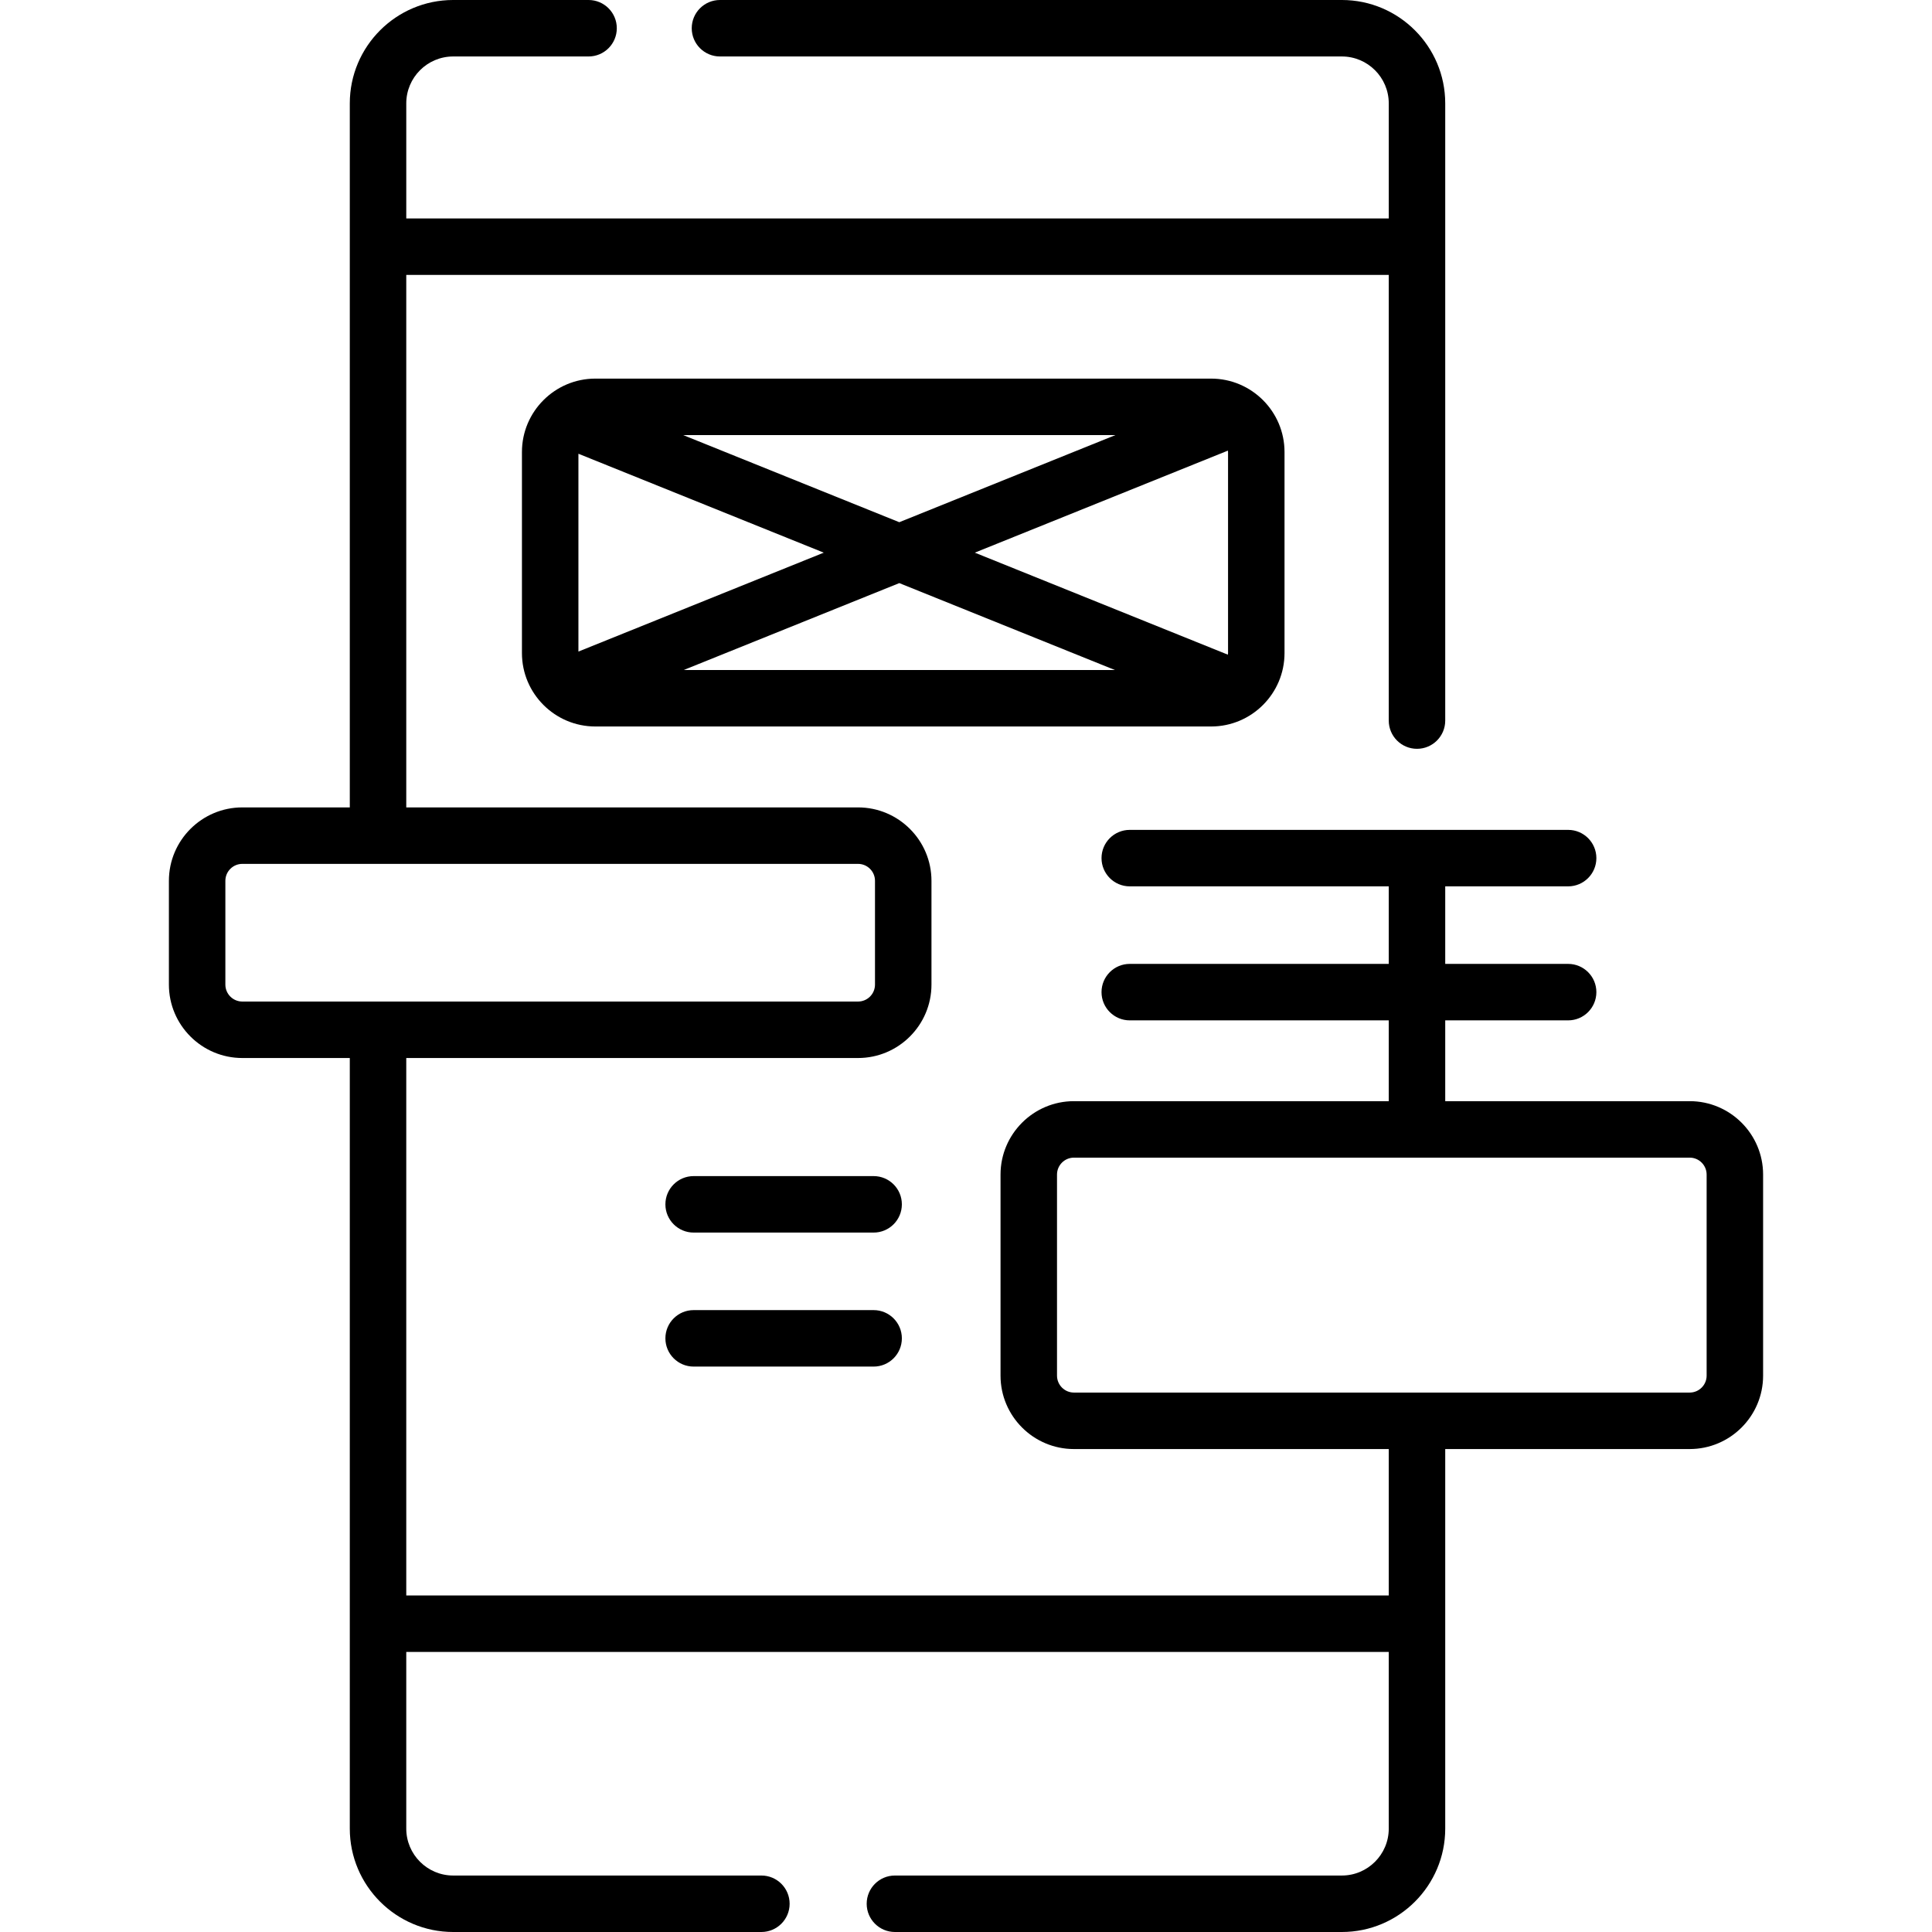
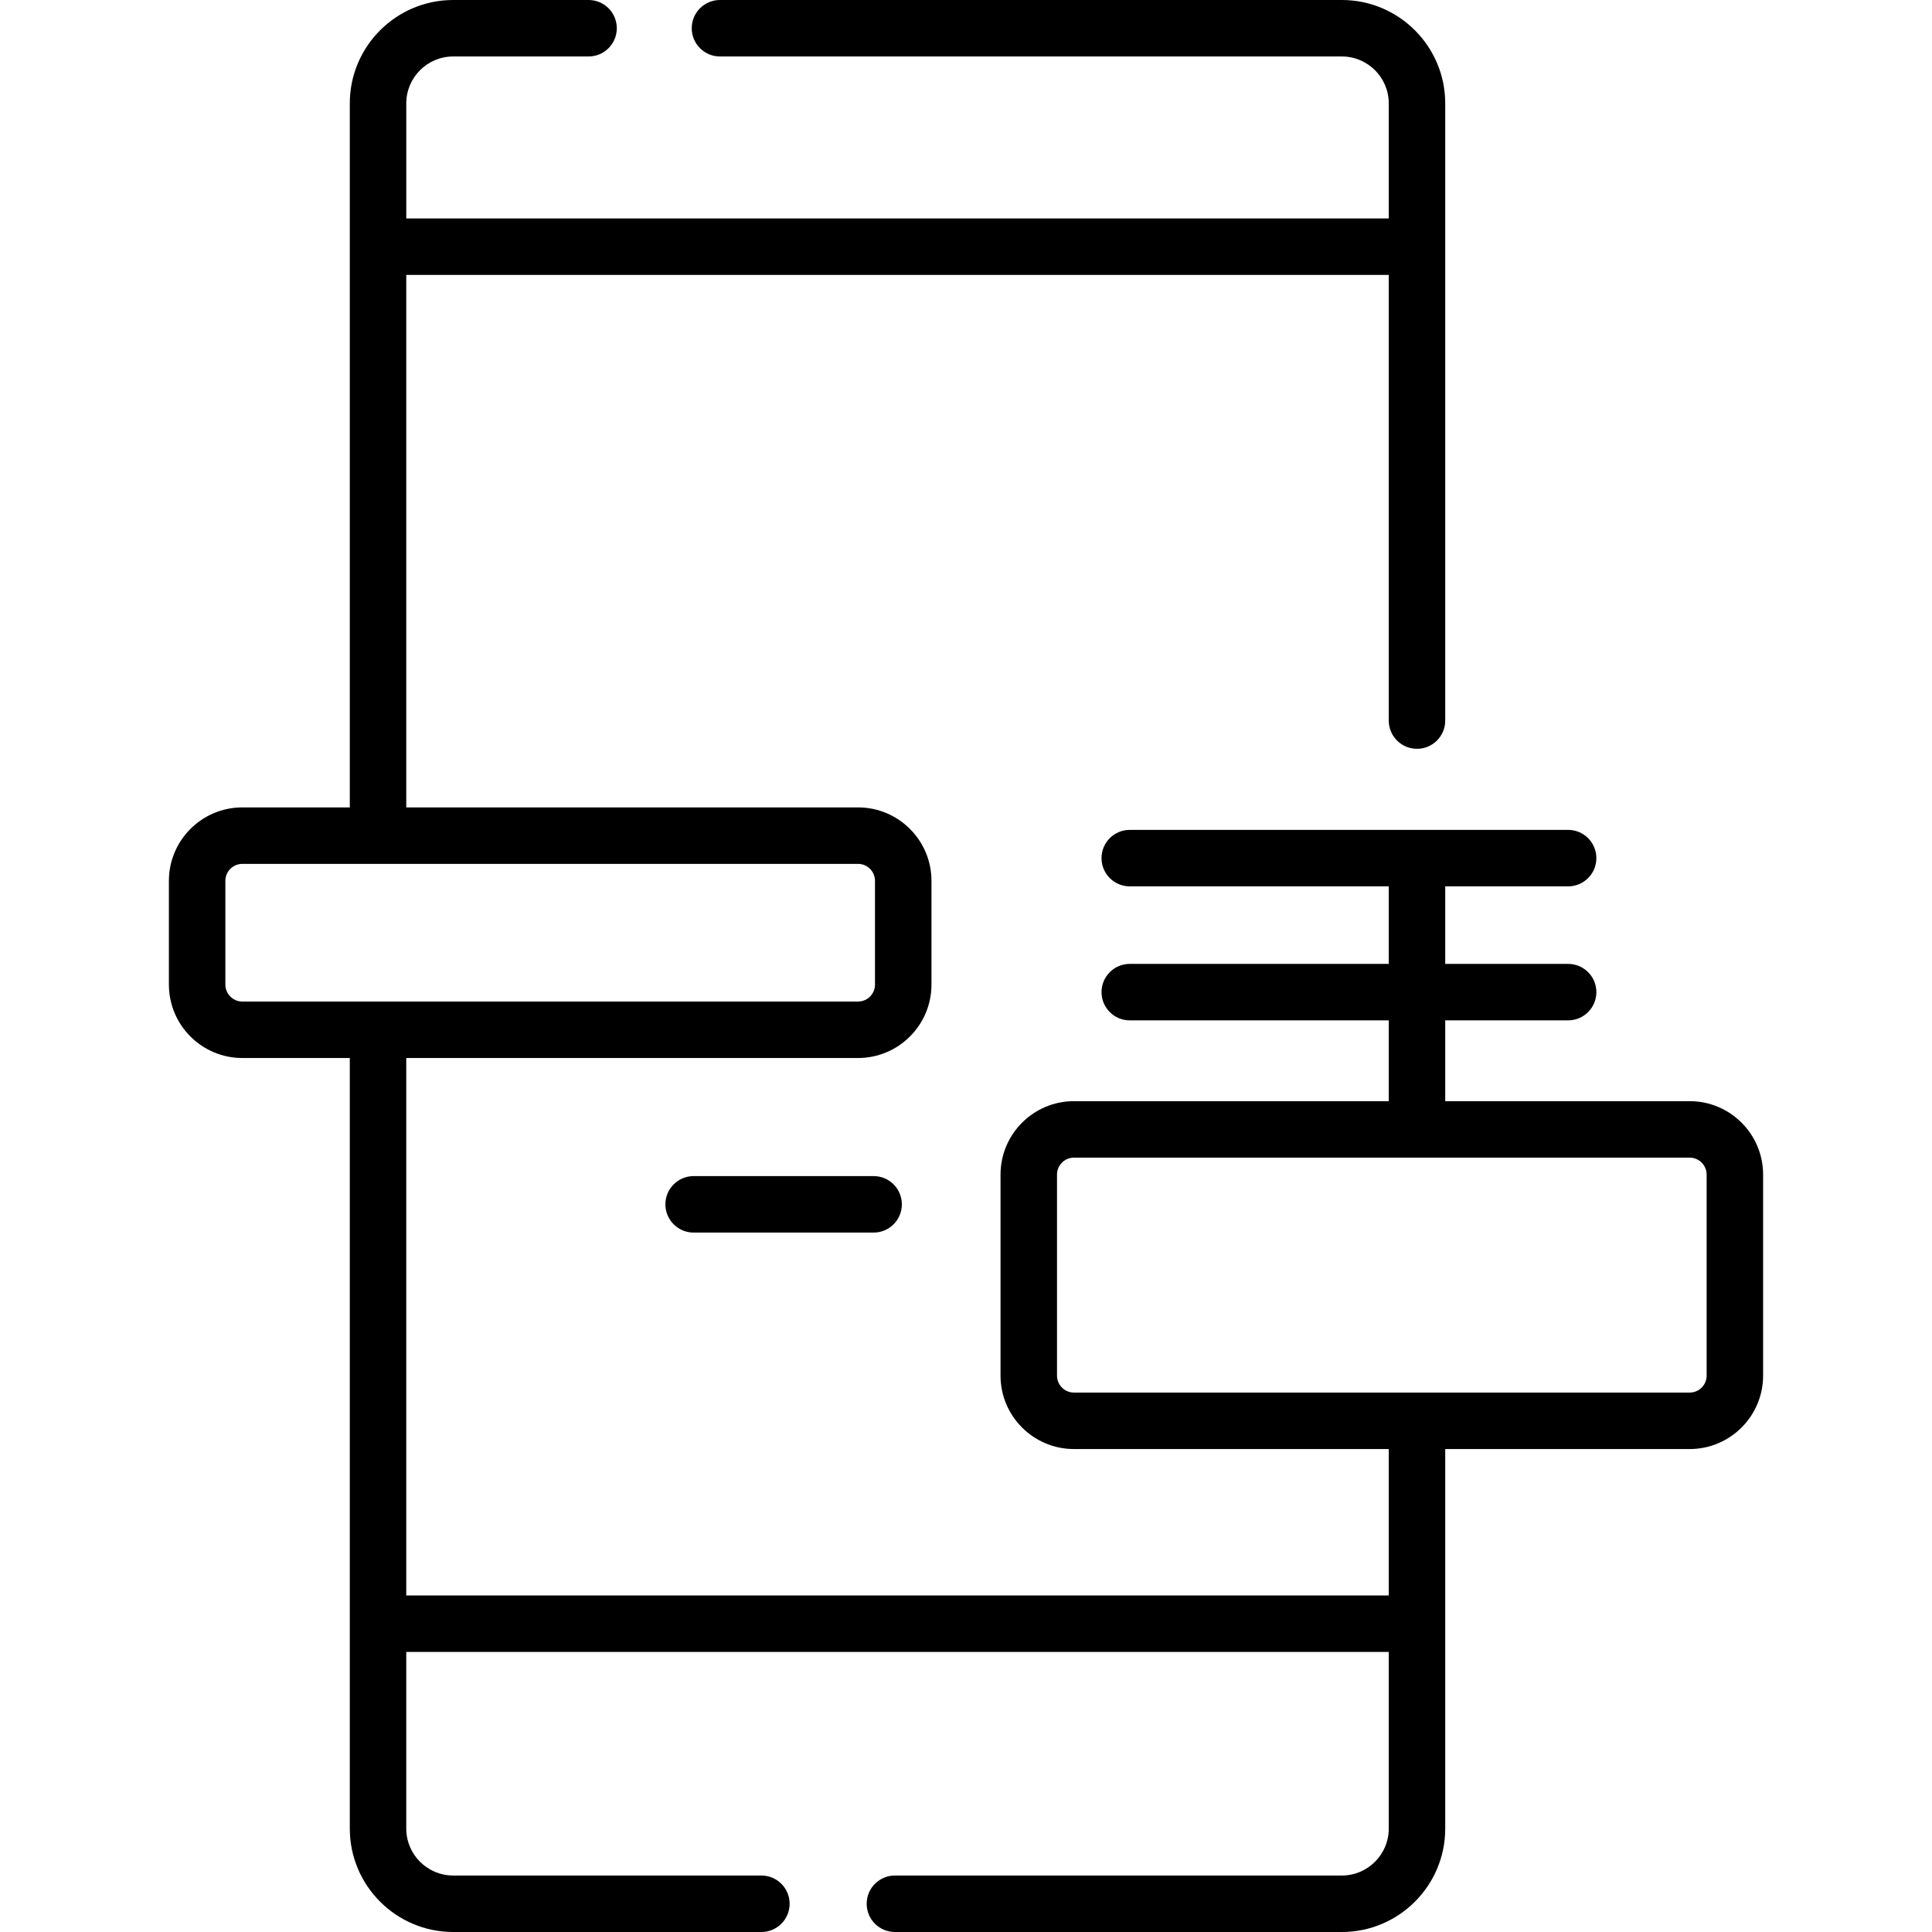
<svg xmlns="http://www.w3.org/2000/svg" id="Capa_1" enable-background="new 0 0 512 512" height="512" viewBox="0 0 512 512" width="512">
  <g>
-     <path d="m157.776 100.334c-10.728 0-19.456 8.728-19.456 19.456v53.281c0 10.728 8.728 19.456 19.456 19.456h163.179c10.728 0 19.456-8.728 19.456-19.456v-53.281c0-10.728-8.728-19.456-19.456-19.456zm167.669 19.456v53.281c0 .146-.029.284-.043.426l-67.067-27.038 67.073-27.04c.01.124.037.244.037.371zm-172.158.456 65.02 26.213-65.02 26.213zm85.034 34.281 57.134 23.033h-114.268zm0-16.136-57.274-23.09h114.549z" />
    <path d="m447.785 291.82h-64.784v-21.412h32.571c4.133 0 7.483-3.35 7.483-7.483s-3.35-7.483-7.483-7.483h-32.571v-20.548h32.571c4.133 0 7.483-3.35 7.483-7.483s-3.35-7.483-7.483-7.483h-116.174c-4.133 0-7.483 3.35-7.483 7.483s3.35 7.483 7.483 7.483h68.637v20.548h-68.637c-4.133 0-7.483 3.35-7.483 7.483s3.35 7.483 7.483 7.483h68.637v21.412h-83.428c-10.728 0-19.456 8.728-19.456 19.456v53.281c0 10.728 8.728 19.456 19.456 19.456h83.428v38.8h-260.37v-142.428h119.728c10.728 0 19.456-8.728 19.456-19.456v-27.502c0-10.728-8.728-19.456-19.456-19.456h-119.728v-141.118h260.37v118.107c0 4.133 3.35 7.483 7.483 7.483s7.483-3.35 7.483-7.483v-163.564c0-15.106-12.289-27.396-27.396-27.396h-164.805c-4.133 0-7.483 3.35-7.483 7.483s3.35 7.483 7.483 7.483h164.805c6.854 0 12.43 5.576 12.43 12.43v30.491h-260.37v-30.491c0-6.854 5.576-12.43 12.43-12.43h35.879c4.133 0 7.483-3.35 7.483-7.483s-3.351-7.483-7.484-7.483h-35.879c-15.106 0-27.396 12.29-27.396 27.396v186.575h-28.483c-10.728 0-19.456 8.728-19.456 19.456v27.502c0 10.728 8.728 19.456 19.456 19.456h28.483v204.219c0 15.106 12.29 27.396 27.396 27.396h81.681c4.133 0 7.483-3.35 7.483-7.483s-3.35-7.483-7.483-7.483h-81.681c-6.854 0-12.43-5.576-12.43-12.43v-46.826h260.37v46.826c0 6.854-5.576 12.43-12.43 12.43h-118.44c-4.133 0-7.483 3.35-7.483 7.483s3.35 7.483 7.483 7.483h118.441c15.106 0 27.396-12.29 27.396-27.396v-100.592h64.784c10.728 0 19.456-8.728 19.456-19.456v-53.281c0-10.728-8.729-19.455-19.456-19.455zm-388.06-30.891v-27.502c0-2.476 2.014-4.49 4.49-4.49h163.178c2.476 0 4.49 2.014 4.49 4.49v27.502c0 2.476-2.014 4.49-4.49 4.49h-163.178c-2.476 0-4.49-2.014-4.49-4.49zm392.55 103.627c0 2.476-2.014 4.49-4.49 4.49h-163.178c-2.476 0-4.49-2.014-4.49-4.49v-53.281c0-2.476 2.014-4.49 4.49-4.49h163.178c2.476 0 4.49 2.014 4.49 4.49z" />
    <path d="m231.52 311.678h-47.699c-4.133 0-7.483 3.35-7.483 7.483s3.35 7.483 7.483 7.483h47.699c4.133 0 7.483-3.35 7.483-7.483s-3.349-7.483-7.483-7.483z" />
-     <path d="m231.52 347.192h-47.699c-4.133 0-7.483 3.35-7.483 7.483s3.35 7.483 7.483 7.483h47.699c4.133 0 7.483-3.35 7.483-7.483s-3.349-7.483-7.483-7.483z" />
  </g>
</svg>